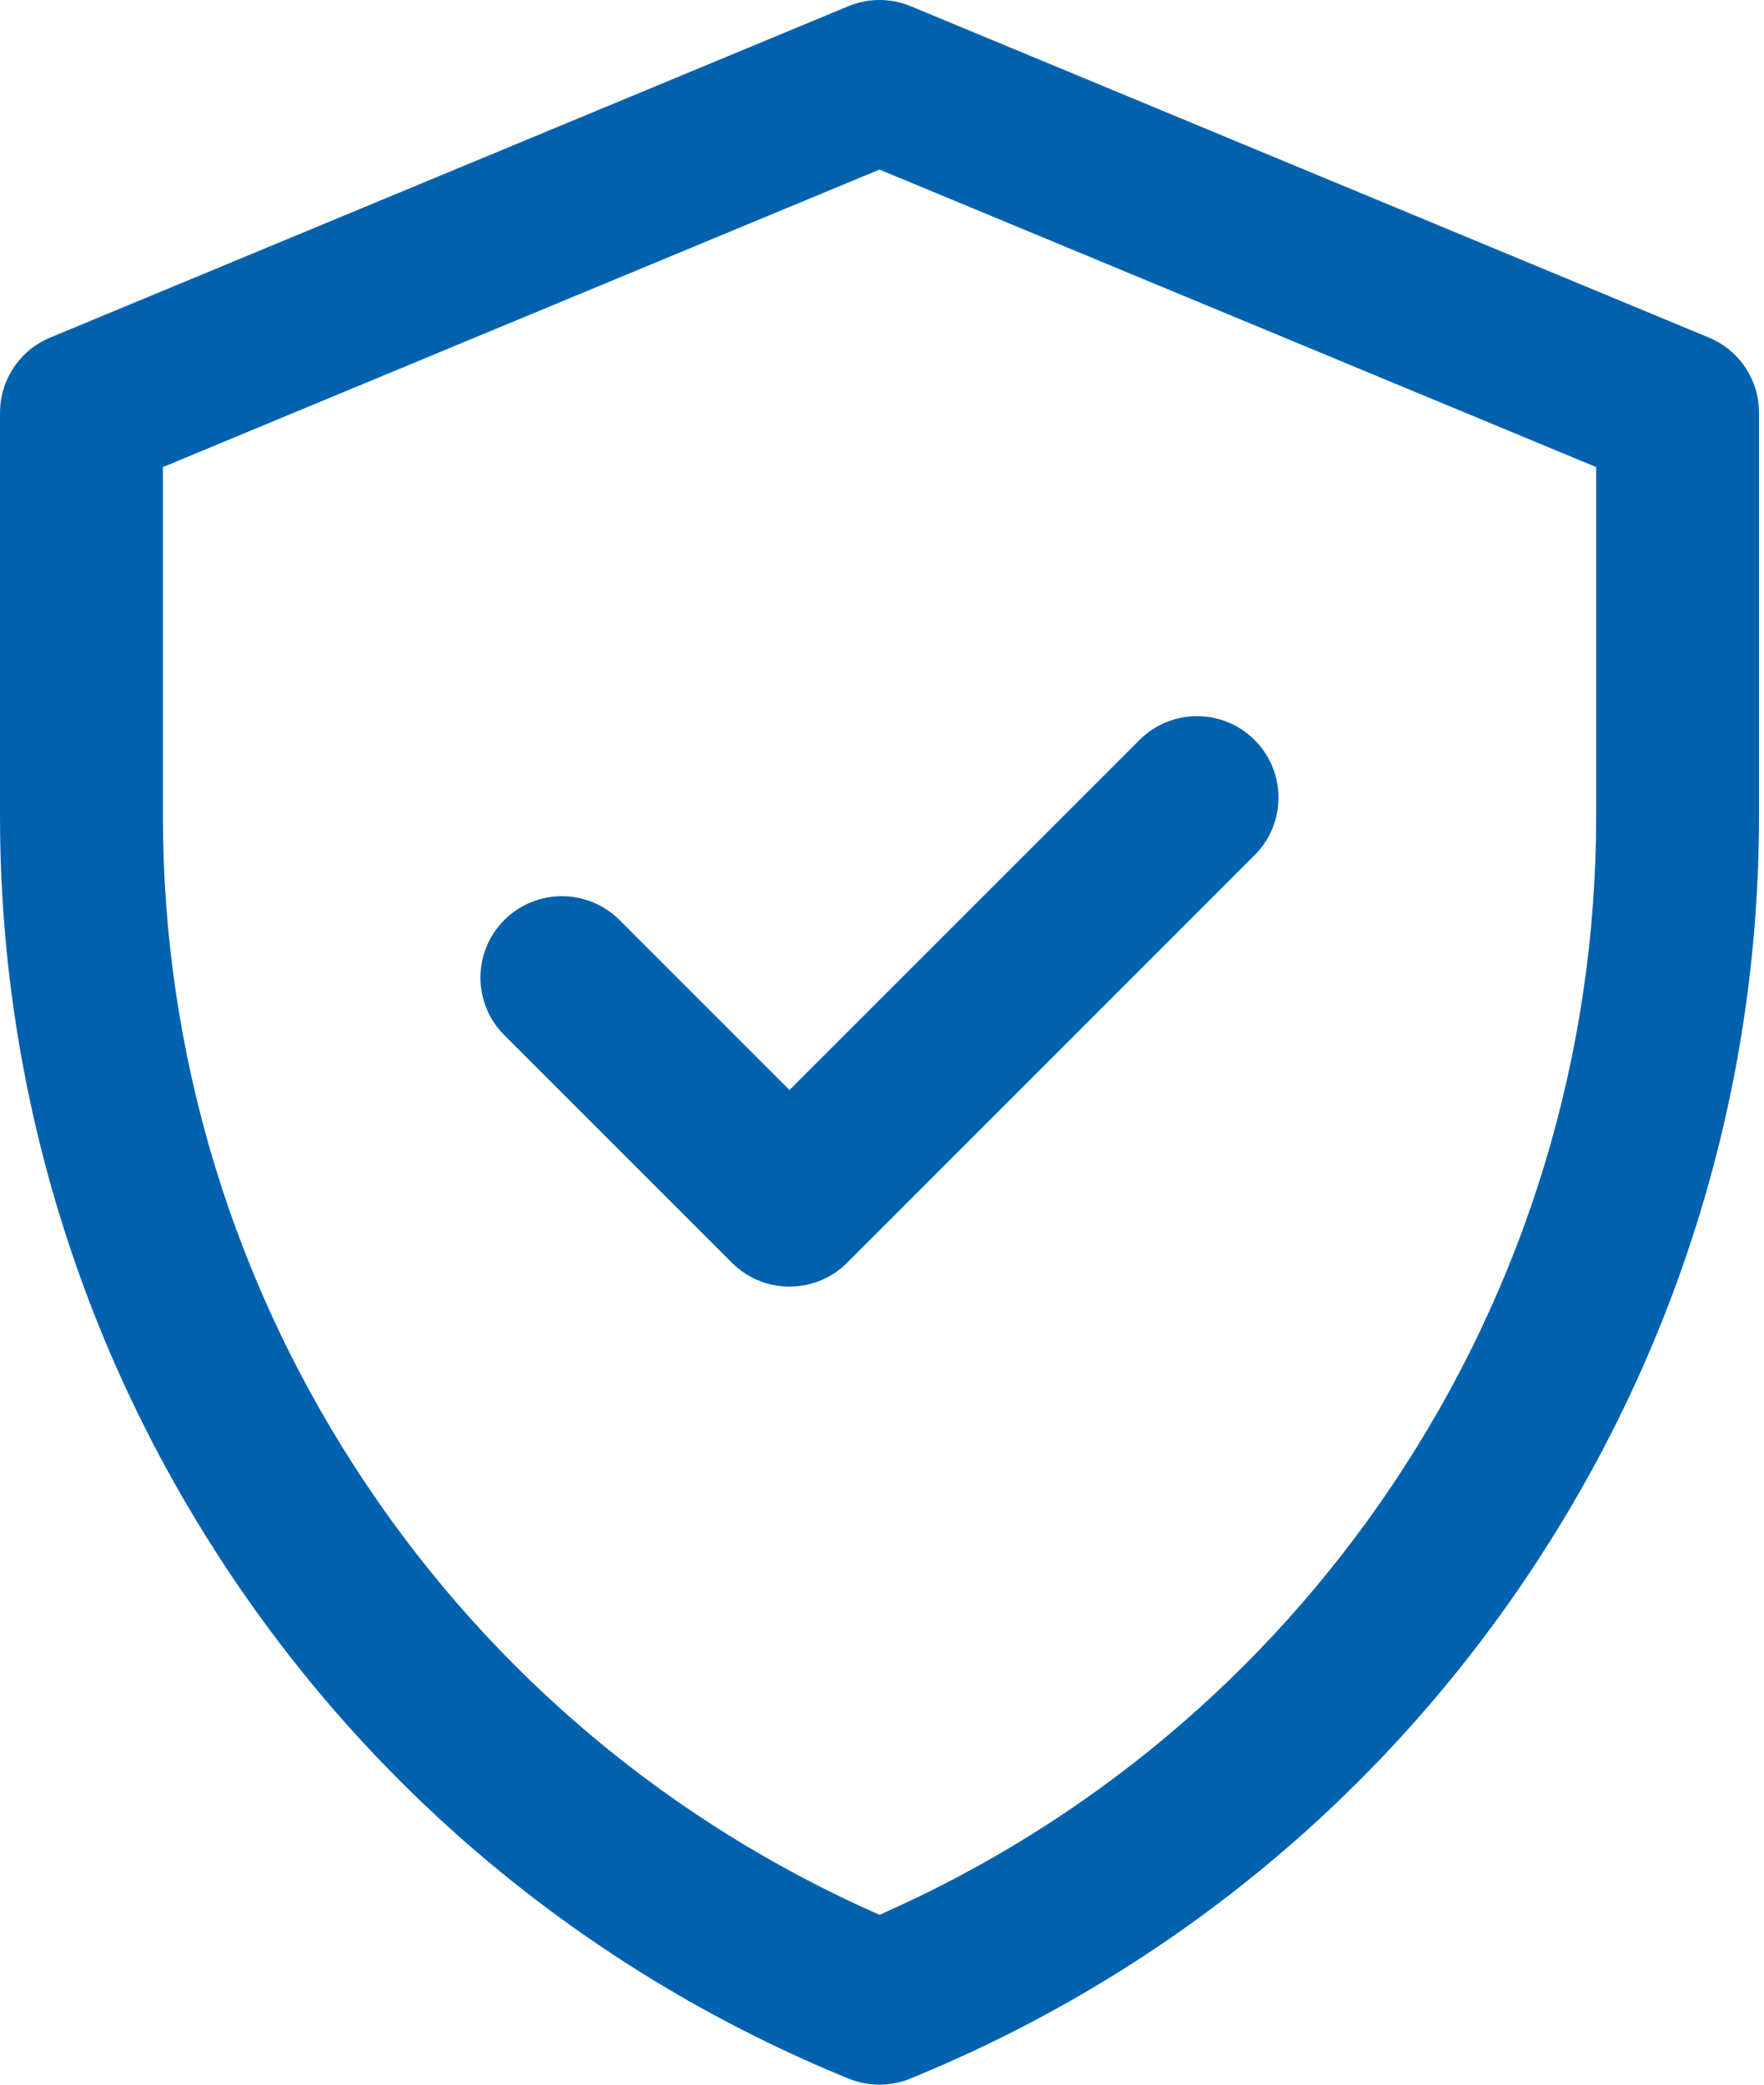
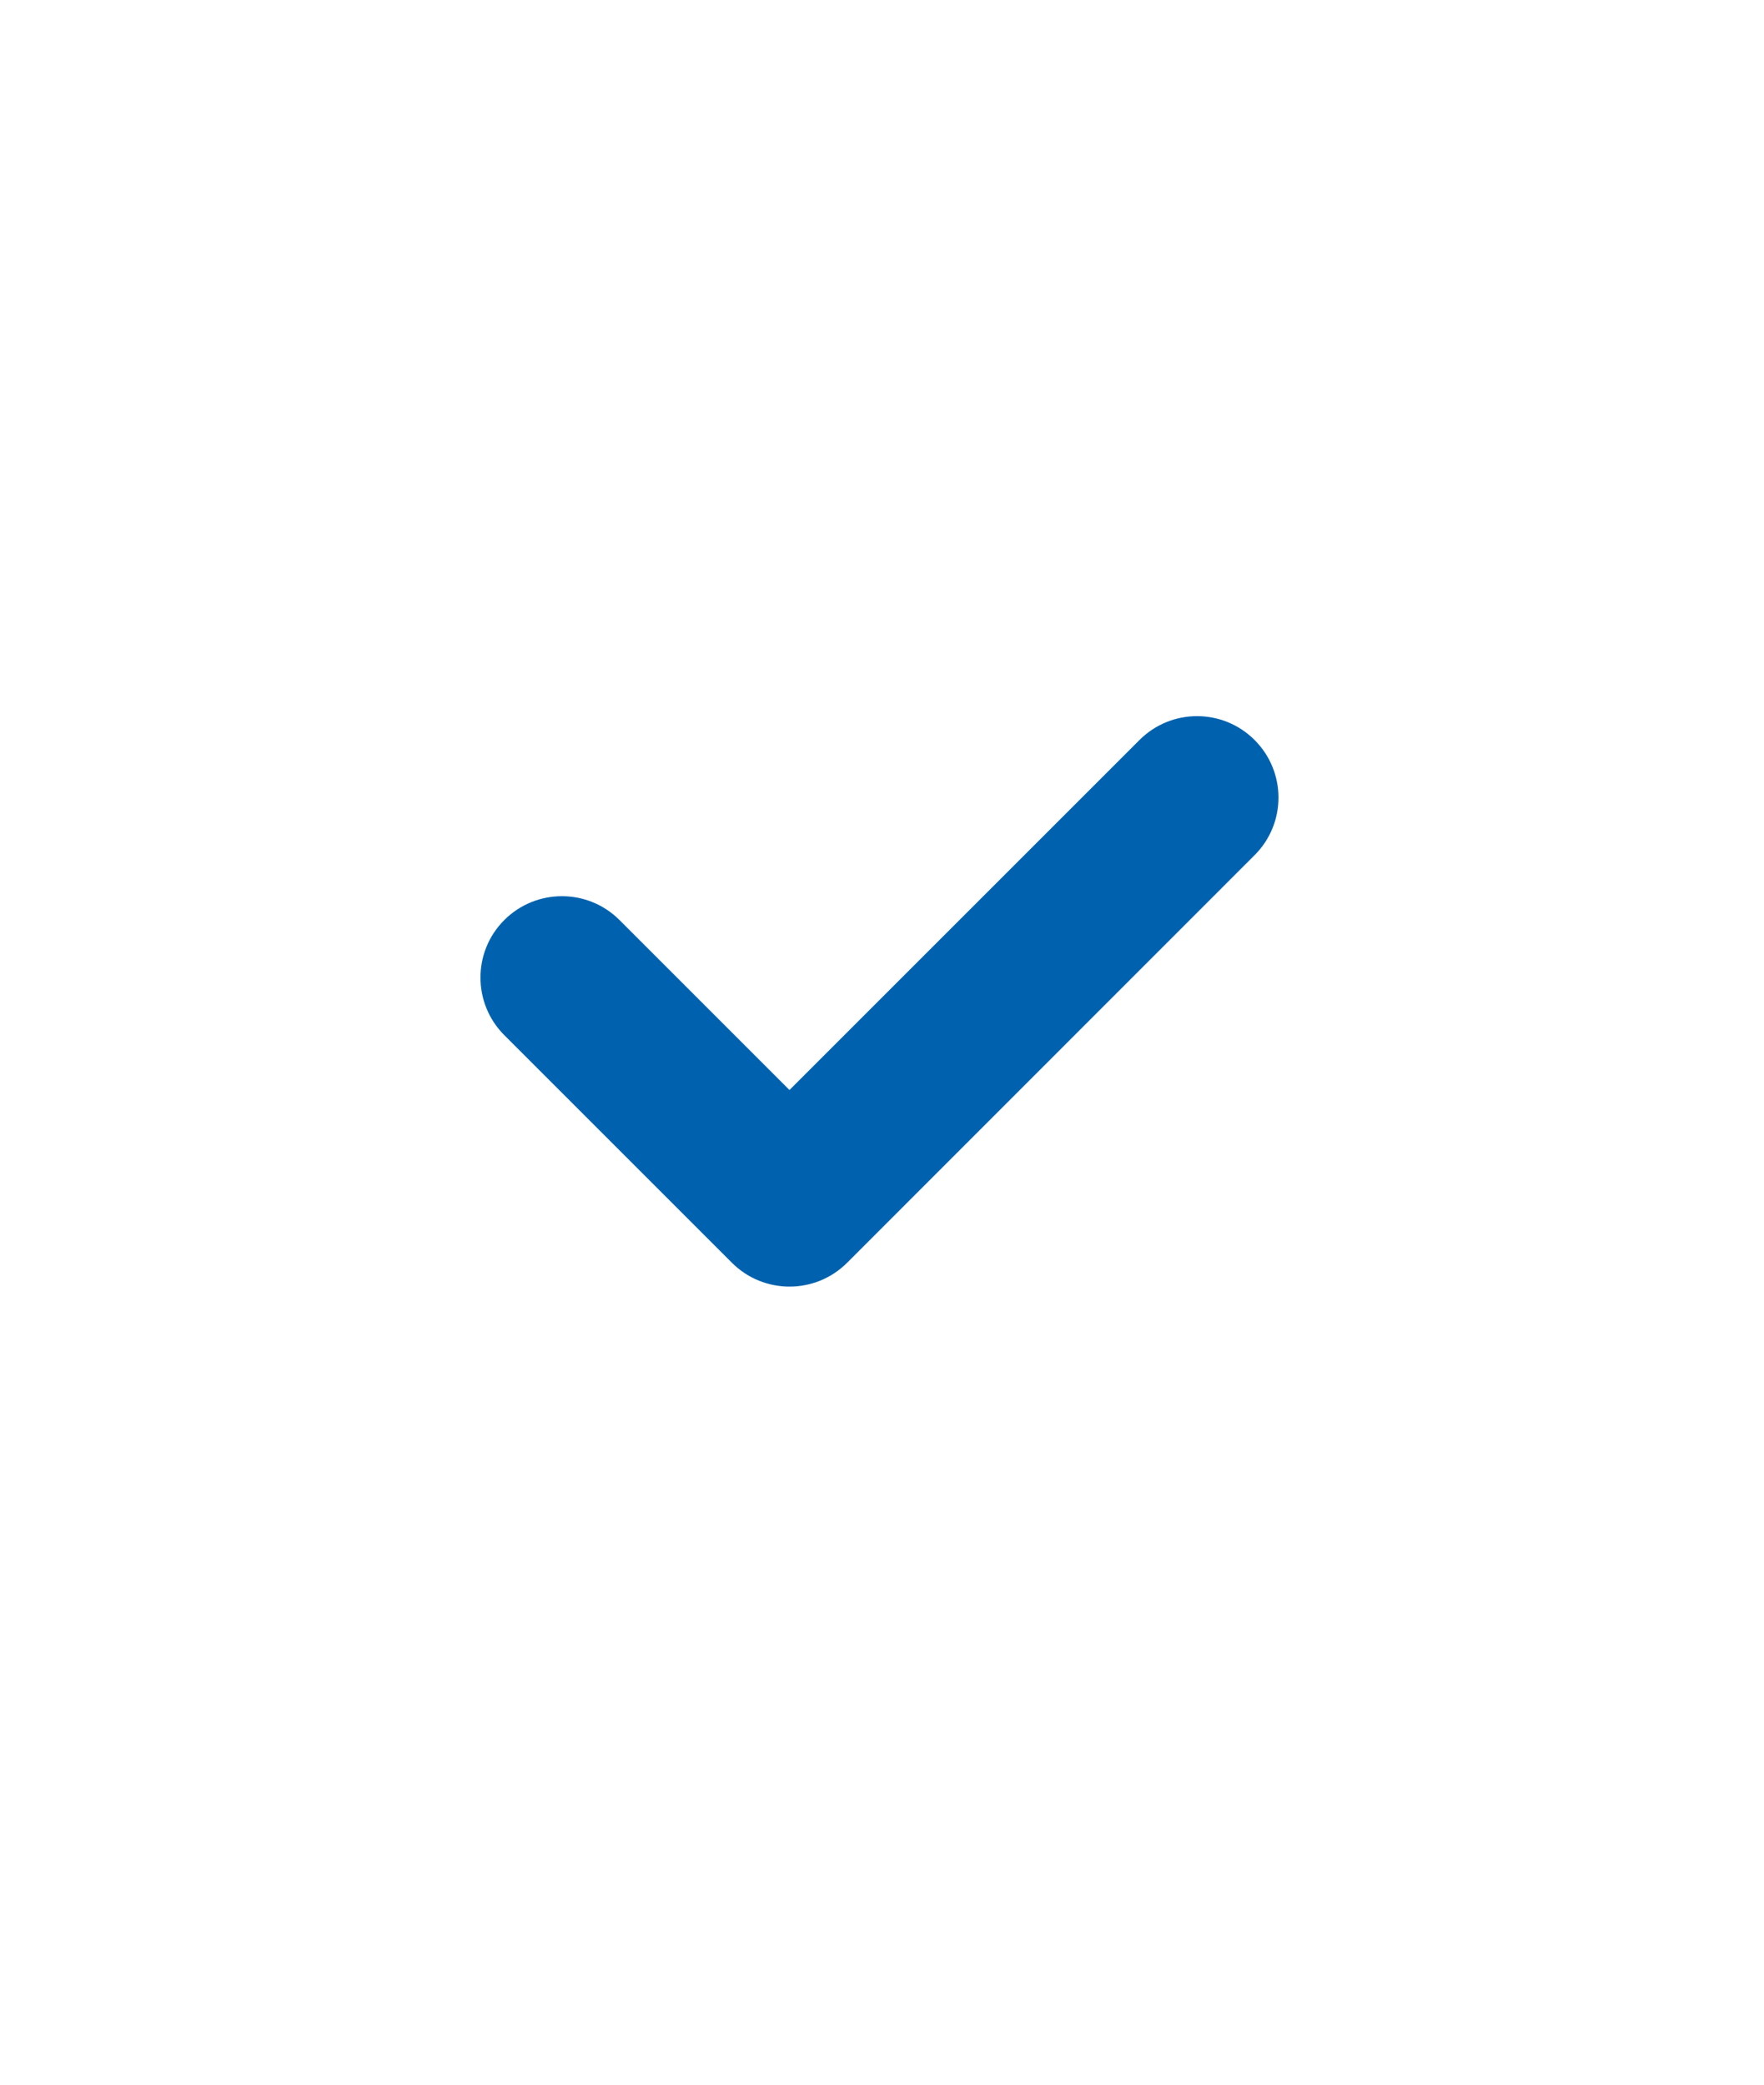
<svg xmlns="http://www.w3.org/2000/svg" width="44" height="52" viewBox="0 0 44 52" fill="none">
-   <path d="M21.938 52C21.677 52 21.417 51.95 21.17 51.85C14.888 49.286 9.568 44.954 5.784 39.322C2 33.69 0 27.127 0 20.343V10.296C0 9.475 0.494 8.734 1.253 8.42L21.16 0.155C21.658 -0.052 22.218 -0.052 22.717 0.155L42.624 8.42C43.382 8.733 43.876 9.474 43.876 10.294V20.341C43.876 27.126 41.876 33.69 38.093 39.321C34.309 44.953 28.988 49.285 22.706 51.848C22.46 51.95 22.2 52 21.938 52ZM4.063 11.651V20.343C4.063 26.317 5.824 32.097 9.156 37.056C12.333 41.785 16.739 45.473 21.938 47.763C27.136 45.473 31.542 41.785 34.721 37.056C38.052 32.097 39.814 26.317 39.814 20.343V11.651L21.938 4.23L4.063 11.651Z" fill="#0062AF" />
  <path d="M19.693 32.093C19.173 32.093 18.653 31.895 18.256 31.498L12.579 25.821C11.786 25.028 11.786 23.741 12.579 22.949C13.373 22.157 14.659 22.156 15.452 22.949L19.692 27.189L28.422 18.459C29.216 17.665 30.501 17.665 31.294 18.459C32.088 19.252 32.088 20.539 31.294 21.331L21.13 31.498C20.733 31.895 20.213 32.093 19.693 32.093Z" fill="#0062AF" />
</svg>